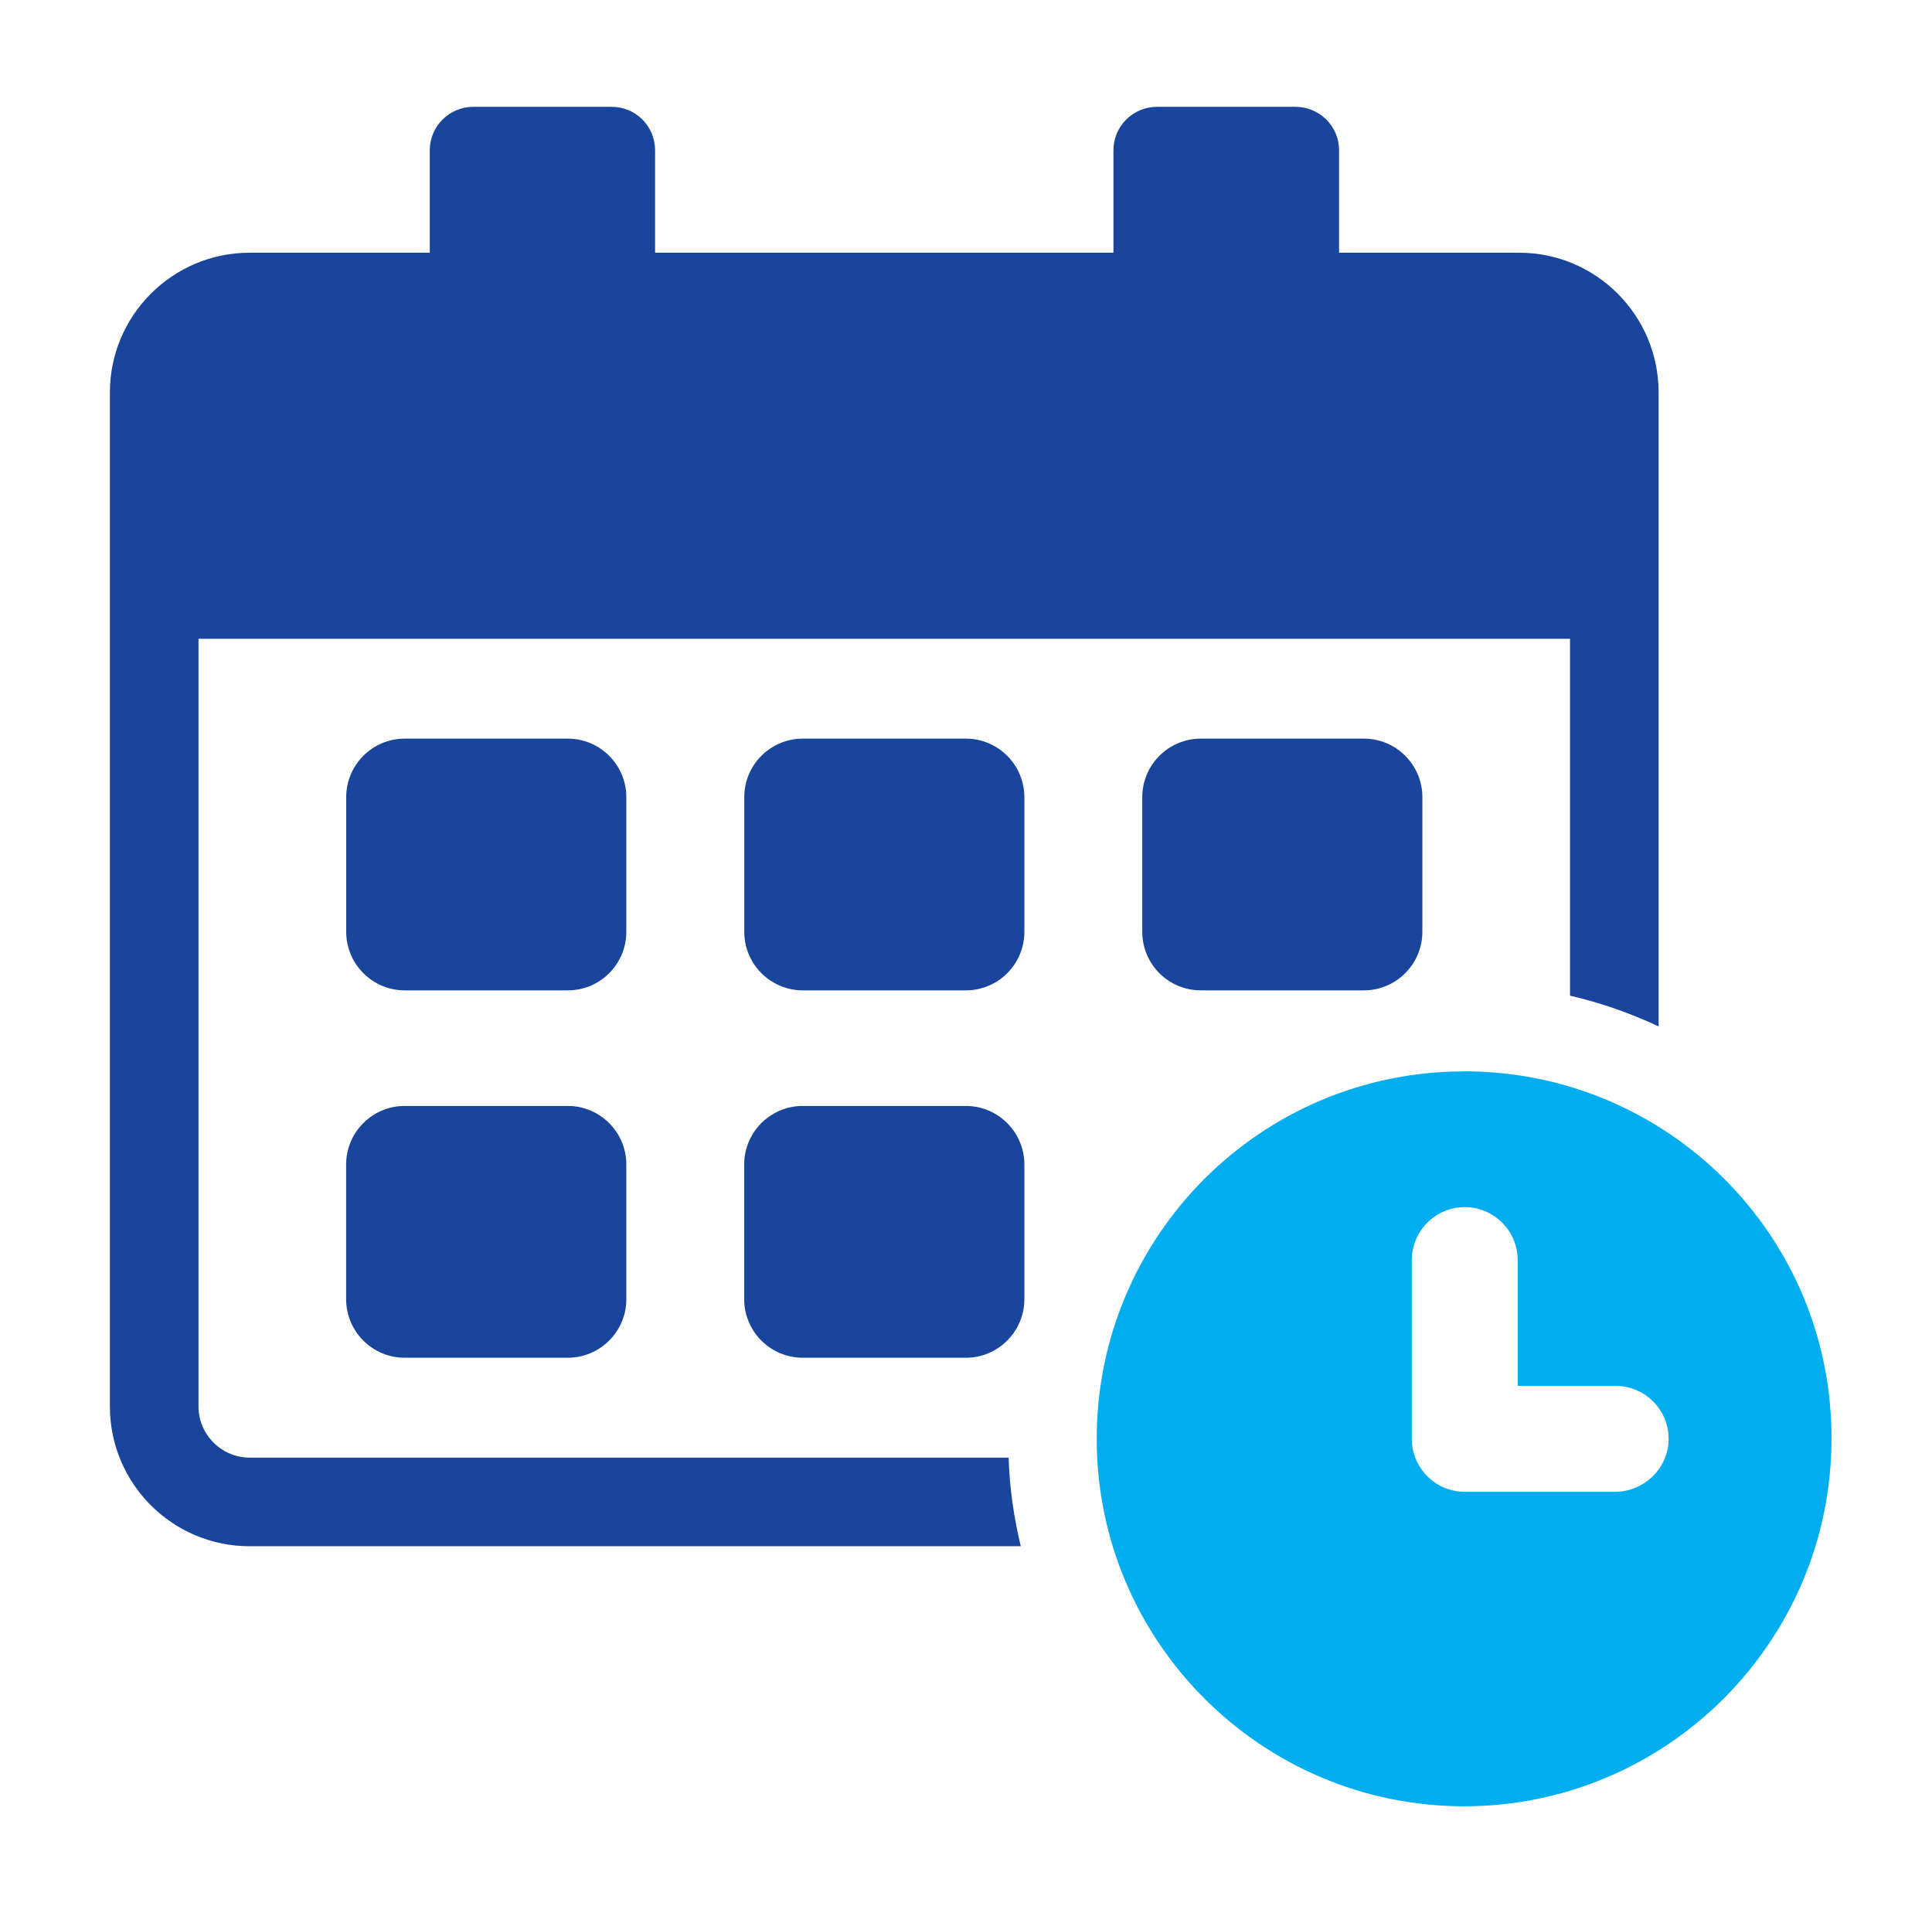
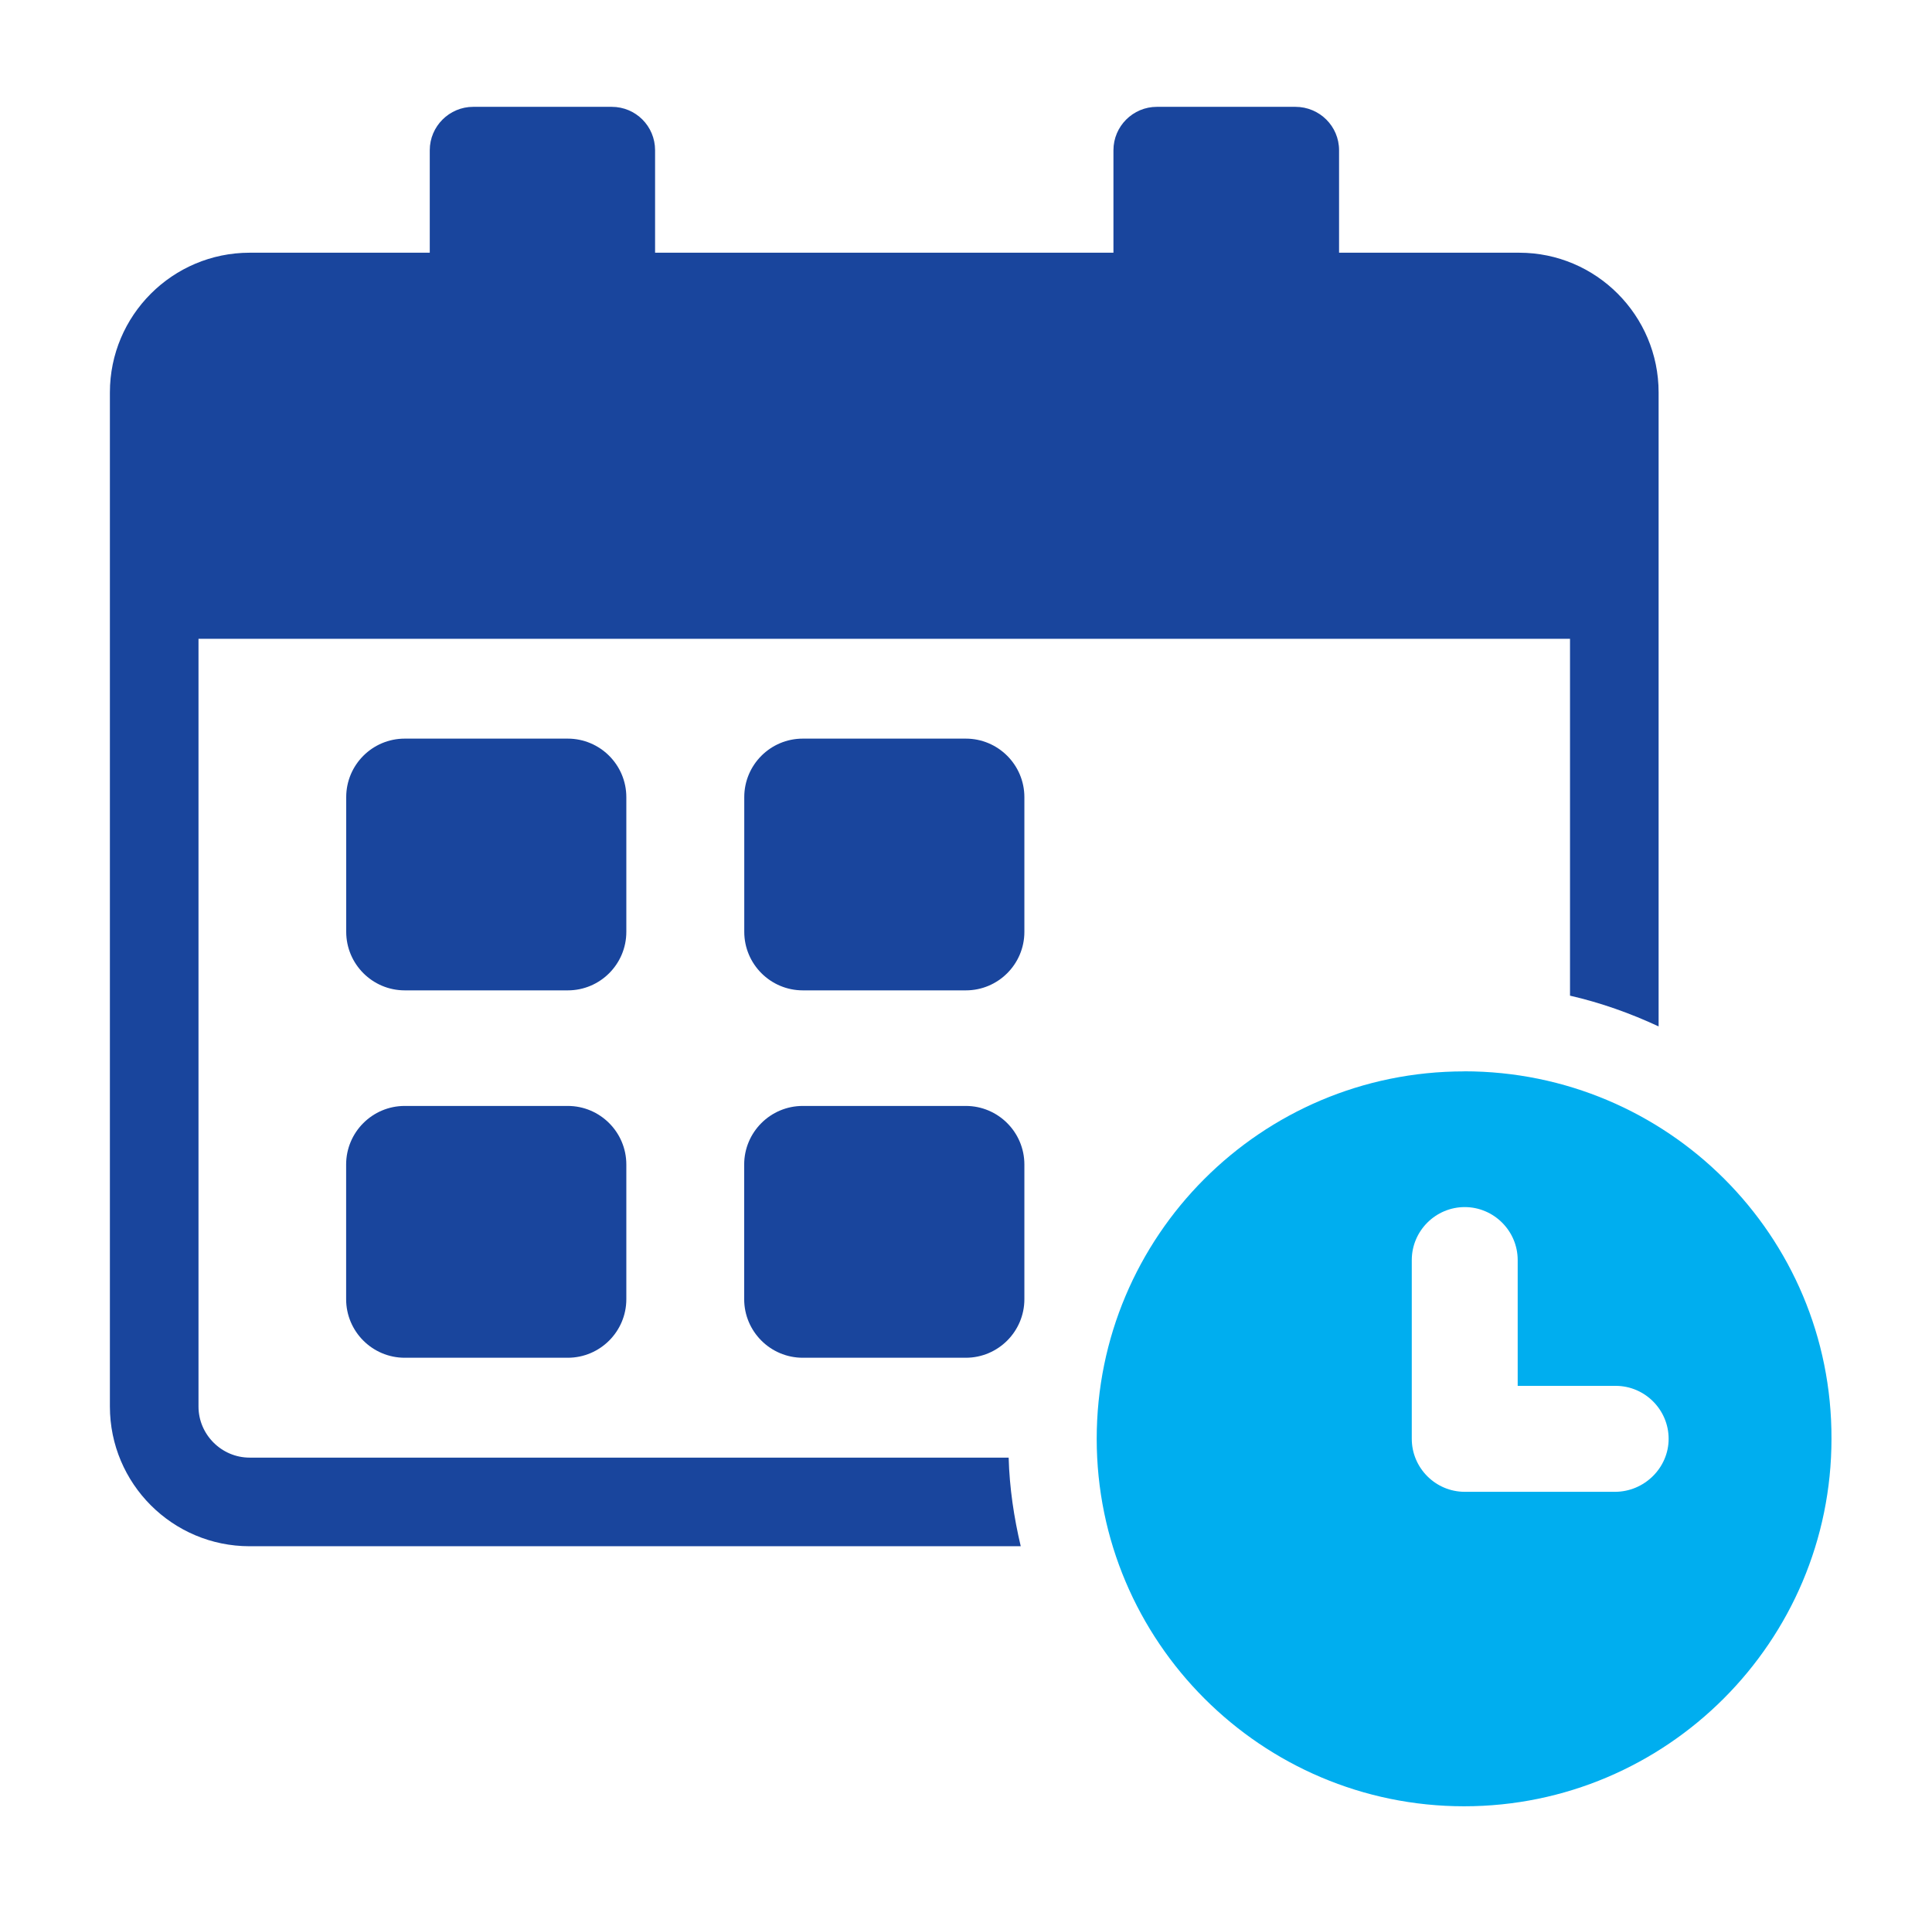
<svg xmlns="http://www.w3.org/2000/svg" width="101" height="100" viewBox="0 0 101 100" fill="none">
  <g clip-path="url(#clip0_28252_132434)">
    <path d="M13.049 76.188C11.583 76.188 10.377 74.982 10.377 73.516V33.39H82.076V52.042C83.696 52.413 85.242 52.967 86.708 53.649V20.513C86.708 16.482 83.435 13.209 79.421 13.209H70.003V7.852C70.003 6.6 68.985 5.584 67.719 5.584H60.478C59.226 5.584 58.208 6.603 58.208 7.852V13.209H34.246V7.852C34.246 6.6 33.24 5.584 31.978 5.584H24.738C23.489 5.584 22.467 6.603 22.467 7.852V13.209H13.049C9.018 13.212 5.745 16.485 5.745 20.513V73.516C5.745 77.547 9.018 80.82 13.049 80.82H53.362C53.008 79.324 52.774 77.781 52.73 76.188H13.049Z" fill="#19459D" />
    <path d="M21.158 38.607H29.68C31.37 38.607 32.743 39.979 32.743 41.669V48.706C32.743 50.396 31.37 51.765 29.684 51.765H21.161C19.471 51.765 18.099 50.392 18.099 48.703V41.666C18.099 39.976 19.471 38.607 21.158 38.607Z" fill="#19459D" />
    <path d="M21.158 57.806H29.68C31.37 57.806 32.743 59.179 32.743 60.869V67.906C32.743 69.595 31.37 70.968 29.68 70.968H21.158C19.468 70.968 18.095 69.595 18.095 67.906V60.869C18.095 59.179 19.468 57.806 21.158 57.806Z" fill="#19459D" />
    <path d="M41.967 38.607H50.49C52.179 38.607 53.552 39.979 53.552 41.669V48.706C53.552 50.396 52.179 51.765 50.493 51.765H41.97C40.28 51.765 38.908 50.392 38.908 48.703V41.666C38.908 39.976 40.28 38.607 41.967 38.607Z" fill="#19459D" />
    <path d="M41.97 57.806H50.489C52.179 57.806 53.552 59.179 53.552 60.869V67.906C53.552 69.595 52.179 70.968 50.489 70.968H41.967C40.277 70.968 38.904 69.595 38.904 67.906V60.869C38.904 59.179 40.277 57.806 41.967 57.806H41.97Z" fill="#19459D" />
-     <path d="M62.776 38.607H71.299C72.989 38.607 74.358 39.979 74.358 41.666V48.703C74.358 50.392 72.986 51.765 71.296 51.765H62.773C61.083 51.765 59.714 50.392 59.714 48.706V41.669C59.714 39.979 61.087 38.607 62.776 38.607Z" fill="#19459D" />
    <path d="M76.539 56C65.915 56 57.333 64.616 57.333 75.206C57.333 85.796 65.949 94.412 76.539 94.412C87.129 94.412 95.745 85.793 95.745 75.203C95.778 64.579 87.162 55.996 76.539 55.996V56ZM84.427 77.975H76.572C75.049 77.975 73.804 76.729 73.804 75.206V65.862C73.804 64.339 75.049 63.093 76.572 63.093C78.095 63.093 79.341 64.339 79.341 65.862V72.437H84.464C85.987 72.437 87.232 73.683 87.232 75.206C87.232 76.729 85.953 77.975 84.43 77.975H84.427Z" fill="#00AEEF" />
  </g>
  <defs>
    <clipPath id="clip0_28252_132434">
      <rect width="90" height="88.831" fill="white" transform="translate(5.745 5.584)" />
    </clipPath>
  </defs>
</svg>